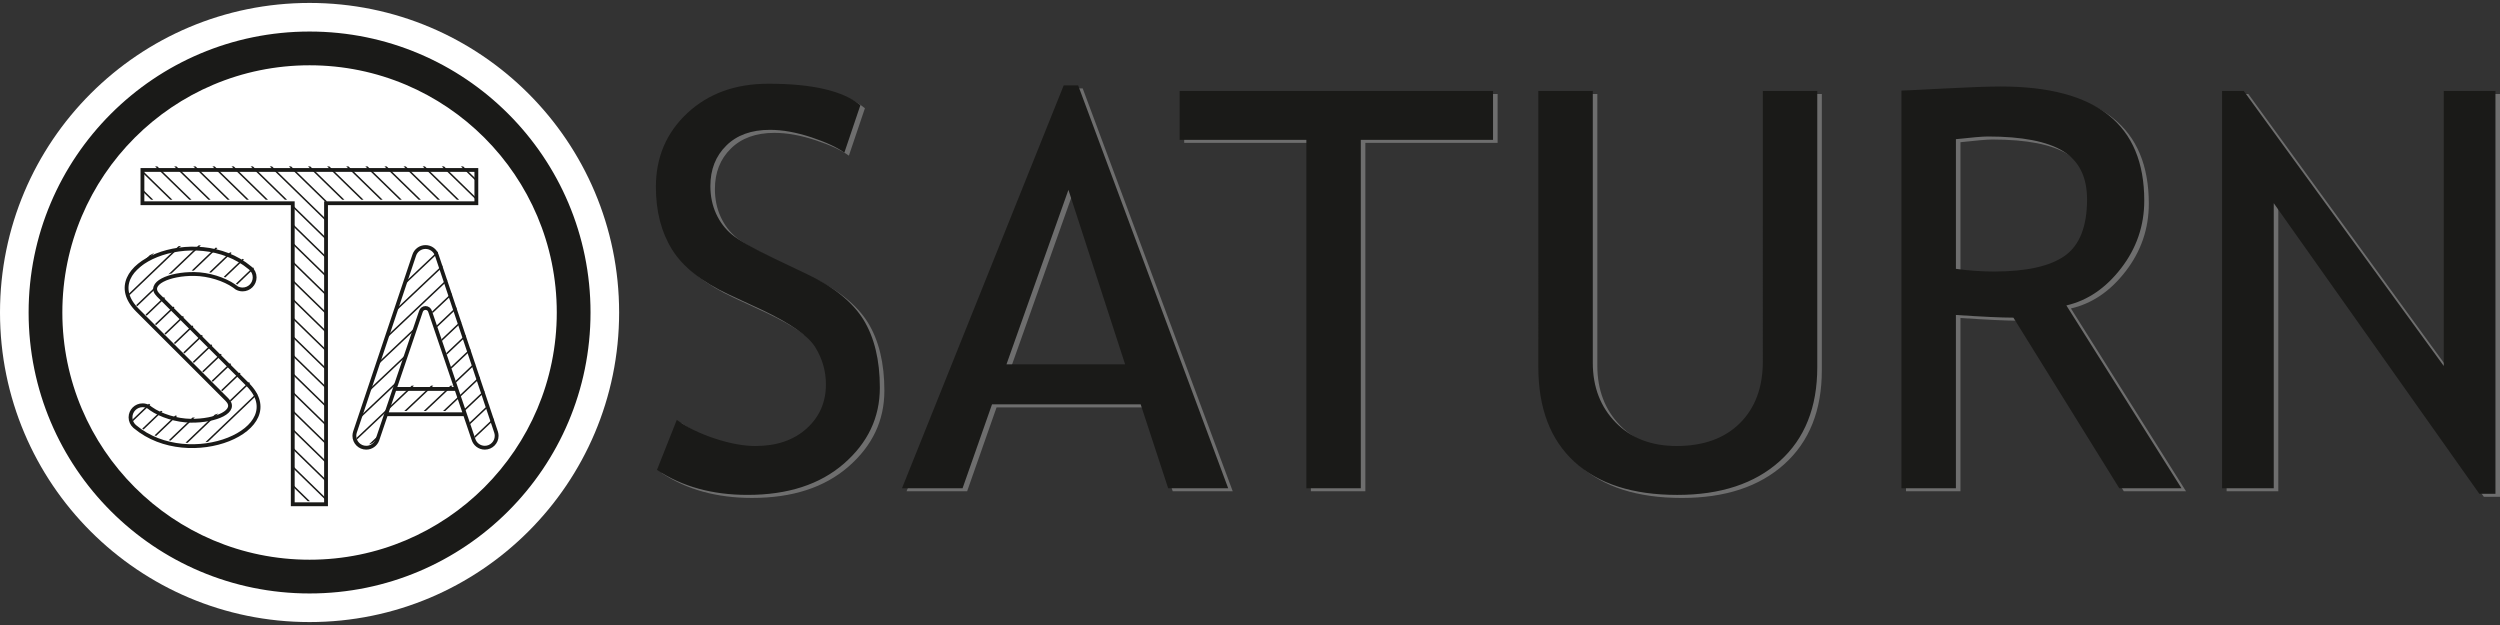
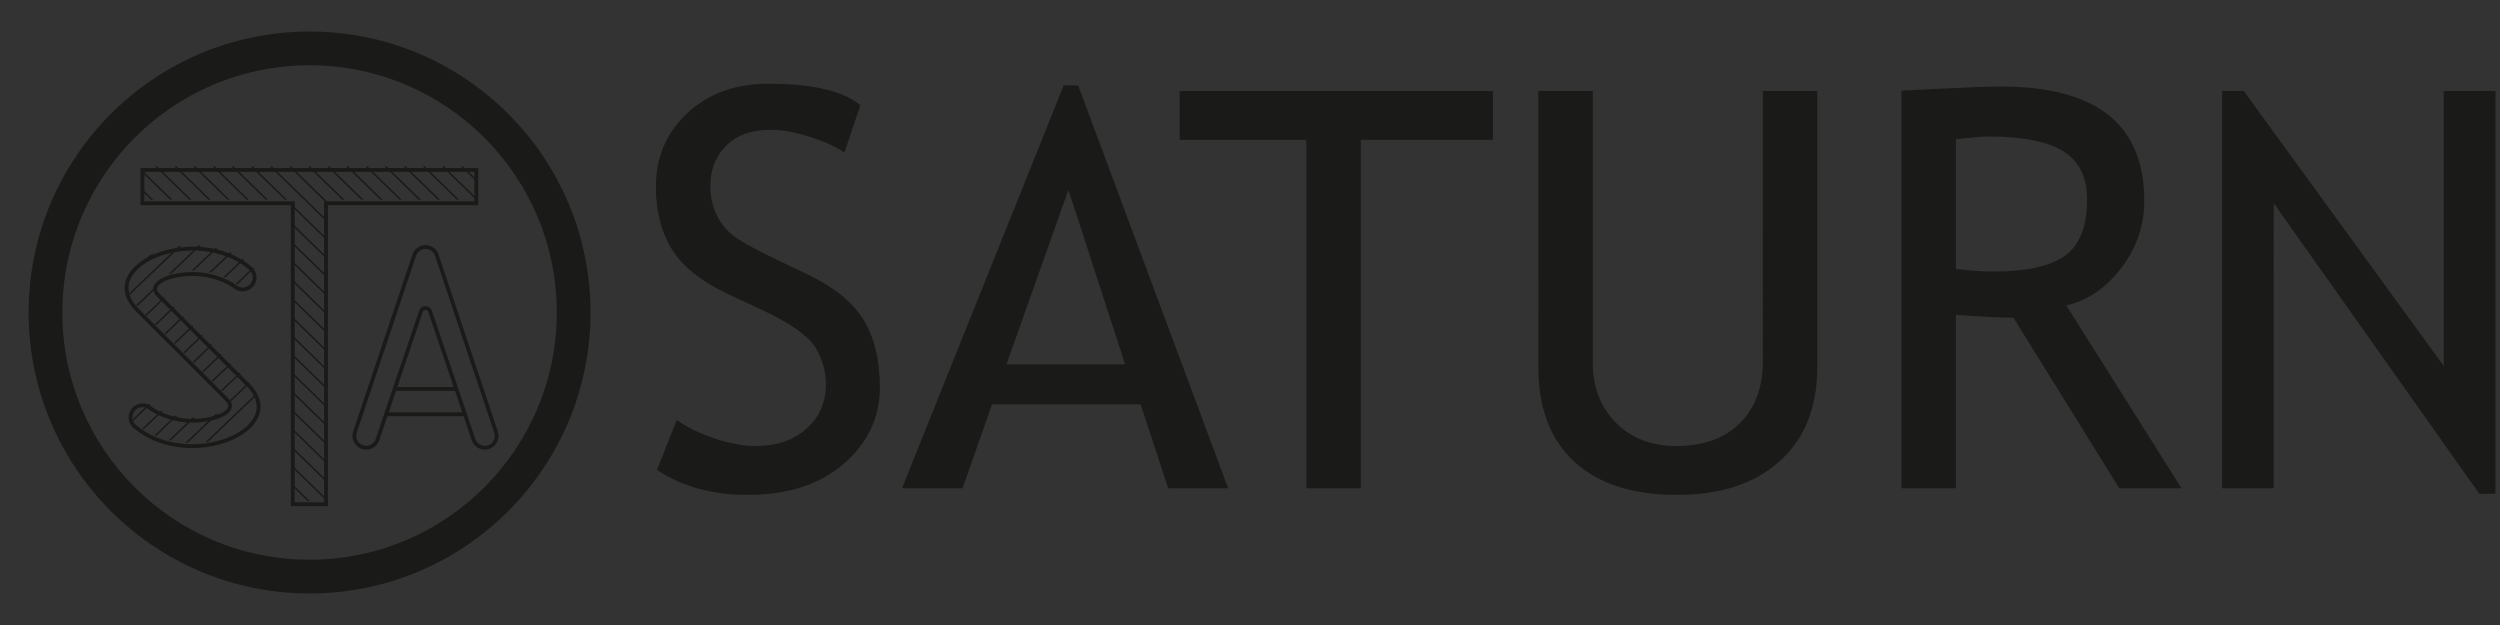
<svg xmlns="http://www.w3.org/2000/svg" xmlns:ns1="http://sodipodi.sourceforge.net/DTD/sodipodi-0.dtd" xmlns:ns2="http://www.inkscape.org/namespaces/inkscape" version="1.1" id="svg212" width="200" height="50" viewBox="0 0 200 50" ns1:docname="logo.svg" ns2:version="1.2.1 (9c6d41e, 2022-07-14)" xml:space="preserve">
  <rect x="0" y="0" width="200" height="50" fill="#333333" stroke="none" />
  <ns1:namedview id="namedview384" pagecolor="#ffffff" bordercolor="#666666" borderopacity="1.0" ns2:showpageshadow="2" ns2:pageopacity="0.0" ns2:pagecheckerboard="0" ns2:deskcolor="#d1d1d1" showgrid="false" ns2:zoom="2" ns2:cx="32" ns2:cy="21.25" ns2:window-width="960" ns2:window-height="1027" ns2:window-x="0" ns2:window-y="385" ns2:window-maximized="0" ns2:current-layer="svg212" />
  <defs id="defs216">
    <clipPath clipPathUnits="userSpaceOnUse" id="clipPath236">
-       <path d="m 44.894,503.41 h 65.727 v -6.55 H 81.033 v -59.252 h -6.55 v 59.252 H 44.894 Z" clip-rule="evenodd" id="path234" />
-     </clipPath>
+       </clipPath>
    <clipPath clipPathUnits="userSpaceOnUse" id="clipPath256">
      <path d="m 86.732,451.825 11.656,34.792 c 0.3,0.943 1.183,1.626 2.225,1.626 1.042,0 1.925,-0.683 2.224,-1.625 l 11.646,-34.763 0.027,-0.08 c 0.069,-0.221 0.107,-0.456 0.107,-0.701 0,-1.289 -1.045,-2.334 -2.334,-2.334 -1.057,0 -1.95,0.702 -2.237,1.666 l -8.529,25.149 c -0.108,0.397 -0.472,0.689 -0.904,0.689 -0.426,0 -0.785,-0.284 -0.899,-0.673 l -8.54,-25.187 -0.041,-0.12 c -0.329,-0.89 -1.185,-1.524 -2.19,-1.524 -1.289,0 -2.334,1.045 -2.334,2.334 0,0.257 0.041,0.504 0.118,0.735 z m 19.955,8.485 1.688,-4.977 H 92.85 l 1.688,4.977 z" clip-rule="evenodd" id="path254" />
    </clipPath>
    <clipPath clipPathUnits="userSpaceOnUse" id="clipPath276">
-       <path d="m 46.575,456.42 c -0.168,0.118 -0.328,0.238 -0.478,0.361 -0.347,0.198 -0.748,0.311 -1.176,0.311 -1.311,0 -2.373,-1.062 -2.373,-2.373 0,-0.698 0.301,-1.325 0.781,-1.76 0.041,-0.035 0.083,-0.071 0.125,-0.105 10.71,-8.955 30.929,-0.443 22.149,8.332 l -7.311,7.306 -10.284,10.278 c -2.28,2.278 2.162,4.234 7.11,4.165 2.826,-0.039 5.904,-1.023 7.838,-2.371 0.169,-0.117 0.328,-0.237 0.478,-0.36 0.347,-0.198 0.748,-0.311 1.176,-0.311 1.311,0 2.373,1.062 2.373,2.373 0,0.698 -0.301,1.325 -0.781,1.76 -0.042,0.035 -0.083,0.071 -0.125,0.105 -10.71,8.955 -30.929,0.443 -22.149,-8.332 l 7.311,-7.306 10.284,-10.278 c 2.28,-2.278 -2.161,-4.234 -7.11,-4.165 -2.825,0.039 -5.904,1.023 -7.838,2.371" clip-rule="evenodd" id="path274" />
-     </clipPath>
+       </clipPath>
    <clipPath clipPathUnits="userSpaceOnUse" id="clipPath236-0">
      <path d="m 44.894,503.41 h 65.727 v -6.55 H 81.033 v -59.252 h -6.55 v 59.252 H 44.894 Z" clip-rule="evenodd" id="path234-7" />
    </clipPath>
    <clipPath clipPathUnits="userSpaceOnUse" id="clipPath256-4">
      <path d="m 86.732,451.825 11.656,34.792 c 0.3,0.943 1.183,1.626 2.225,1.626 1.042,0 1.925,-0.683 2.224,-1.625 l 11.646,-34.763 0.027,-0.08 c 0.069,-0.221 0.107,-0.456 0.107,-0.701 0,-1.289 -1.045,-2.334 -2.334,-2.334 -1.057,0 -1.95,0.702 -2.237,1.666 l -8.529,25.149 c -0.108,0.397 -0.472,0.689 -0.904,0.689 -0.426,0 -0.785,-0.284 -0.899,-0.673 l -8.54,-25.187 -0.041,-0.12 c -0.329,-0.89 -1.185,-1.524 -2.19,-1.524 -1.289,0 -2.334,1.045 -2.334,2.334 0,0.257 0.041,0.504 0.118,0.735 z m 19.955,8.485 1.688,-4.977 H 92.85 l 1.688,4.977 z" clip-rule="evenodd" id="path254-8" />
    </clipPath>
    <clipPath clipPathUnits="userSpaceOnUse" id="clipPath276-5">
      <path d="m 46.575,456.42 c -0.168,0.118 -0.328,0.238 -0.478,0.361 -0.347,0.198 -0.748,0.311 -1.176,0.311 -1.311,0 -2.373,-1.062 -2.373,-2.373 0,-0.698 0.301,-1.325 0.781,-1.76 0.041,-0.035 0.083,-0.071 0.125,-0.105 10.71,-8.955 30.929,-0.443 22.149,8.332 l -7.311,7.306 -10.284,10.278 c -2.28,2.278 2.162,4.234 7.11,4.165 2.826,-0.039 5.904,-1.023 7.838,-2.371 0.169,-0.117 0.328,-0.237 0.478,-0.36 0.347,-0.198 0.748,-0.311 1.176,-0.311 1.311,0 2.373,1.062 2.373,2.373 0,0.698 -0.301,1.325 -0.781,1.76 -0.042,0.035 -0.083,0.071 -0.125,0.105 -10.71,8.955 -30.929,0.443 -22.149,-8.332 l 7.311,-7.306 10.284,-10.278 c 2.28,-2.278 -2.161,-4.234 -7.11,-4.165 -2.825,0.039 -5.904,1.023 -7.838,2.371" clip-rule="evenodd" id="path274-8" />
    </clipPath>
  </defs>
  <g id="g228" transform="matrix(0.403,0,0,-0.403,-8.409,214.465)" />
  <g id="g248" transform="matrix(0.403,0,0,-0.403,-8.409,214.465)" />
  <g id="g268" transform="matrix(0.403,0,0,-0.403,-8.409,214.465)" />
-   <path d="m 24.765,0.235 c 13.677,0 24.765,11.088 24.765,24.765 0,13.677 -11.088,24.765 -24.765,24.765 C 11.088,49.765 -8.2416461e-7,38.677 -8.2416461e-7,25 -8.2416461e-7,11.323 11.088,0.235 24.765,0.235" style="fill:#ffffff;fill-opacity:1;fill-rule:evenodd;stroke:none;stroke-width:1.429" id="path8616" />
  <g id="g1138" transform="translate(-16.094,12.374)">
    <g id="g230" transform="matrix(0.407,0,0,-0.407,9.242,205.827)">
      <g id="g232" clip-path="url(#clipPath236-0)">
        <g id="g238">
          <g id="g240" transform="scale(0.251)">
            <path d="M 410.913,1658.707 C 301.944,1764.823 192.977,1870.941 84.008,1977.057 M 417.849,1666.528 C 308.881,1772.645 199.912,1878.762 90.945,1984.88 M 424.785,1674.351 C 315.815,1780.469 206.846,1886.584 97.88,1992.701 M 431.717,1682.173 C 322.751,1788.29 213.784,1894.407 104.812,2000.526 M 438.654,1689.998 C 329.688,1796.115 220.719,1902.232 111.752,2008.35 M 445.59,1697.82 C 336.623,1803.936 227.654,1910.053 118.688,2016.171 M 452.526,1705.642 c -108.968,106.115 -217.938,212.235 -326.905,318.35 M 459.461,1713.464 C 350.494,1819.584 241.524,1925.699 132.556,2031.816 M 466.395,1721.287 C 357.429,1827.406 248.458,1933.522 139.491,2039.642 M 473.333,1729.111 C 364.365,1835.229 255.397,1941.345 146.429,2047.464 m 333.838,-310.53 c -108.966,106.118 -217.933,212.234 -326.903,318.349 M 487.204,1744.757 C 378.235,1850.875 269.27,1956.99 160.298,2063.108 m 333.842,-310.528 c -108.968,106.118 -217.936,212.235 -326.905,318.35 M 501.075,1760.402 C 392.11,1866.519 283.138,1972.635 174.171,2078.753 M 508.011,1768.225 C 399.042,1874.34 290.074,1980.459 181.107,2086.575 M 514.947,1776.047 C 405.976,1882.166 297.01,1988.282 188.041,2094.398 M 521.88,1783.87 c -108.967,106.119 -217.934,212.235 -326.903,318.35 M 528.817,1791.694 C 419.848,1897.812 310.881,2003.927 201.915,2110.044 M 535.755,1799.517 c -108.972,106.117 -217.938,212.234 -326.905,318.349 M 542.689,1807.339 C 433.72,1913.457 324.753,2019.573 215.783,2125.689 M 549.625,1815.163 C 440.655,1921.28 331.69,2027.396 222.719,2133.513 M 556.56,1822.985 C 447.591,1929.102 338.624,2035.219 229.655,2141.335 M 563.495,1830.807 C 454.526,1936.926 345.56,2043.042 236.591,2149.157 M 570.431,1838.631 C 461.463,1944.748 352.496,2050.863 243.526,2156.983 M 577.366,1846.453 C 468.399,1952.568 359.429,2058.688 250.461,2164.806 M 584.302,1854.275 257.397,2172.626 M 403.977,1650.883 77.072,1969.235" style="fill:none;stroke:#1a1a18;stroke-width:1.2;stroke-linecap:butt;stroke-linejoin:miter;stroke-miterlimit:22.926;stroke-dasharray:none;stroke-opacity:1" id="path242" />
          </g>
        </g>
      </g>
    </g>
    <g id="g244" transform="matrix(0.102,0,0,-0.102,9.242,205.827)">
      <path d="m 178.888,2005.918 h 261.9 v -26.101 H 322.889 V 1743.718 H 296.788 v 236.099 H 178.888 Z" style="fill:none;stroke:#1a1a18;stroke-width:3;stroke-linecap:butt;stroke-linejoin:miter;stroke-miterlimit:22.926;stroke-dasharray:none;stroke-opacity:1" id="path246" />
    </g>
    <g id="g250" transform="matrix(0.407,0,0,-0.407,9.242,205.827)">
      <g id="g252" clip-path="url(#clipPath256-4)">
        <g id="g258">
          <g id="g260" transform="scale(0.251)">
-             <path d="m 332.101,1707.163 c 50.999,48.198 102,96.399 153.001,144.6 M 330.733,1720.204 c 51.002,48.201 102.001,96.401 153,144.601 m -154.37,-131.558 c 51.004,48.199 102.002,96.401 153.004,144.599 M 327.997,1746.29 c 51,48.2 101.998,96.4 152.999,144.602 M 326.626,1759.334 c 51.003,48.201 102.002,96.398 153.002,144.599 M 325.259,1772.375 c 51.001,48.201 102.002,96.401 153,144.6 M 323.893,1785.419 c 50.998,48.202 101.999,96.399 153,144.601 m -154.368,-131.56 c 50.998,48.201 101.998,96.403 152.998,144.602 M 321.157,1811.505 c 50.999,48.197 101.999,96.399 152.999,144.6 M 319.787,1824.545 c 51.001,48.203 102.002,96.403 153.002,144.602 M 318.419,1837.592 c 51,48.197 101.999,96.397 152.999,144.598 m -154.368,-131.555 153.001,144.599 m -136.583,-301.114 152.999,144.599" style="fill:none;stroke:#1a1a18;stroke-width:1.2;stroke-linecap:butt;stroke-linejoin:miter;stroke-miterlimit:22.926;stroke-dasharray:none;stroke-opacity:1" id="path262" />
-           </g>
+             </g>
        </g>
      </g>
    </g>
    <g id="g264" transform="matrix(0.102,0,0,-0.102,9.242,205.827)">
      <path d="m 345.596,1800.369 46.445,138.636 c 1.195,3.758 4.712,6.48 8.865,6.48 4.152,0 7.668,-2.721 8.863,-6.477 l 46.404,-138.519 0.107,-0.319 c 0.277,-0.881 0.426,-1.819 0.426,-2.791 0,-5.137 -4.163,-9.3 -9.3,-9.3 -4.211,0 -7.769,2.799 -8.913,6.639 l -33.986,100.212 c -0.433,1.583 -1.881,2.746 -3.601,2.746 -1.698,0 -3.13,-1.133 -3.584,-2.684 l -34.029,-100.362 -0.162,-0.478 c -1.311,-3.547 -4.724,-6.074 -8.725,-6.074 -5.137,0 -9.3,4.163 -9.3,9.3 0,1.024 0.165,2.007 0.47,2.928 l 0.02,0.062 z m 79.514,33.809 6.726,-19.833 H 369.978 l 6.724,19.833 z" style="fill:none;stroke:#1a1a18;stroke-width:3;stroke-linecap:butt;stroke-linejoin:miter;stroke-miterlimit:22.926;stroke-dasharray:none;stroke-opacity:1" id="path266" />
    </g>
    <g id="g270" transform="matrix(0.407,0,0,-0.407,9.242,205.827)">
      <g id="g272" clip-path="url(#clipPath276-5)">
        <g id="g278">
          <g id="g280" transform="scale(0.251)">
            <path d="M 230.92,1965.317 C 191.005,1927.148 151.09,1888.979 111.175,1850.809 m 126.715,106.708 c -39.915,-38.169 -79.829,-76.341 -119.744,-114.51 m 126.715,106.712 c -39.915,-38.172 -79.827,-76.342 -119.745,-114.514 m 126.718,106.712 c -39.917,-38.171 -79.831,-76.341 -119.744,-114.511 m 126.716,106.713 c -39.915,-38.172 -79.83,-76.341 -119.746,-114.511 m 126.716,106.71 c -39.916,-38.171 -79.828,-76.341 -119.744,-114.511 m 126.716,106.708 c -39.916,-38.171 -79.828,-76.339 -119.744,-114.51 m 126.714,106.71 c -39.913,-38.17 -79.829,-76.339 -119.746,-114.512 m 126.717,106.714 c -39.912,-38.172 -79.827,-76.34 -119.745,-114.514 m 126.716,106.712 c -39.915,-38.168 -79.828,-76.34 -119.743,-114.51 m 126.715,106.712 c -39.915,-38.17 -79.832,-76.342 -119.744,-114.511 m 126.715,106.71 c -39.915,-38.172 -79.829,-76.342 -119.743,-114.512 m 126.714,106.712 -119.744,-114.512 m 29.113,215.914 -119.742,-114.512" style="fill:none;stroke:#1a1a18;stroke-width:1.2;stroke-linecap:butt;stroke-linejoin:miter;stroke-miterlimit:22.926;stroke-dasharray:none;stroke-opacity:1" id="path282" />
          </g>
        </g>
      </g>
    </g>
    <g id="g284" transform="matrix(0.102,0,0,-0.102,9.242,205.827)">
      <path d="m 185.584,1818.679 c -0.671,0.469 -1.308,0.948 -1.907,1.437 -1.381,0.789 -2.981,1.24 -4.685,1.24 -5.223,0 -9.457,-4.234 -9.457,-9.456 0,-2.78 1.2,-5.279 3.112,-7.012 0.165,-0.141 0.33,-0.281 0.497,-0.42 42.674,-35.682 123.242,-1.764 88.255,33.201 l -29.132,29.113 -40.978,40.954 c -9.085,9.078 8.613,16.869 28.33,16.596 11.259,-0.156 23.526,-4.077 31.231,-9.448 0.672,-0.468 1.308,-0.947 1.907,-1.436 1.381,-0.789 2.981,-1.24 4.685,-1.24 5.223,0 9.457,4.234 9.457,9.456 0,2.78 -1.2,5.278 -3.111,7.012 -0.166,0.141 -0.331,0.281 -0.497,0.42 -42.675,35.682 -123.242,1.763 -88.255,-33.201 l 29.131,-29.113 40.98,-40.954 c 9.084,-9.078 -8.613,-16.869 -28.331,-16.596 -11.259,0.156 -23.527,4.076 -31.231,9.447 z" style="fill:none;stroke:#1a1a18;stroke-width:3;stroke-linecap:butt;stroke-linejoin:miter;stroke-miterlimit:22.926;stroke-dasharray:none;stroke-opacity:1" id="path286" />
    </g>
  </g>
  <path d="m 24.765,5.223 c 10.923,0 19.777,8.855 19.777,19.777 0,10.923 -8.855,19.777 -19.777,19.777 C 13.843,44.777 4.988,35.923 4.988,25 c 0,-10.923 8.855,-19.777 19.777,-19.777 z m 0,-2.7 c 12.414,0 22.477,10.063 22.477,22.477 0,12.414 -10.063,22.477 -22.477,22.477 C 12.352,47.477 2.289,37.414 2.289,25 2.289,12.587 12.352,2.523 24.765,2.523" style="fill:#1a1a18;fill-opacity:1;fill-rule:evenodd;stroke:none;stroke-width:1.321" id="path8630" />
-   <path d="m 52.921,37.835 1.586,-4.001 c 0.815,0.593 1.83,1.089 3.038,1.489 1.215,0.4 2.297,0.6 3.252,0.6 1.697,0 3.06,-0.467 4.09,-1.393 1.03,-0.926 1.549,-2.104 1.549,-3.534 0,-1.074 -0.289,-2.067 -0.859,-2.985 -0.571,-0.919 -2.015,-1.919 -4.319,-3.008 L 58.686,23.81 c -2.178,-1.015 -3.697,-2.215 -4.556,-3.601 -0.867,-1.393 -1.297,-3.067 -1.297,-5.016 0,-2.378 0.845,-4.349 2.527,-5.912 1.682,-1.563 3.838,-2.341 6.483,-2.341 3.519,0 5.971,0.571 7.35,1.719 l -1.282,3.793 c -0.578,-0.422 -1.467,-0.837 -2.652,-1.23 -1.193,-0.393 -2.289,-0.593 -3.304,-0.593 -1.482,0 -2.645,0.422 -3.489,1.26 -0.852,0.837 -1.274,1.919 -1.274,3.237 0,0.808 0.155,1.549 0.459,2.215 0.304,0.667 0.726,1.223 1.267,1.667 0.541,0.452 1.66,1.082 3.334,1.889 l 2.608,1.245 c 2.178,1.022 3.697,2.252 4.579,3.675 0.874,1.43 1.311,3.237 1.311,5.438 0,2.393 -0.963,4.415 -2.882,6.083 -1.919,1.667 -4.49,2.496 -7.705,2.496 -2.823,0 -5.238,-0.667 -7.238,-2 l -0.001,-3.96e-4 z m 40.897,1.467 -2.2,-6.712 H 79.726 l -2.356,6.712 H 72.525 L 85.461,7.074 h 1.156 L 98.618,39.302 Z m -7.979,-23.871 -4.956,13.958 h 9.49 z M 109.228,11.43 V 39.302 H 104.871 V 11.43 H 94.737 V 7.518 h 25.071 v 3.912 z m 14.202,-3.912 h 4.357 V 29.263 c 0,1.941 0.615,3.534 1.837,4.786 1.23,1.252 2.852,1.874 4.875,1.874 2.141,0 3.823,-0.608 5.053,-1.823 1.223,-1.215 1.838,-2.86 1.838,-4.941 V 7.518 h 4.356 V 29.619 c 0,3.208 -1,5.719 -3.008,7.52 -2,1.8 -4.734,2.697 -8.194,2.697 -3.556,0 -6.305,-0.882 -8.224,-2.645 -1.926,-1.764 -2.889,-4.297 -2.889,-7.594 z m 46.476,31.783 -8.468,-13.647 c -0.971,0 -2.504,-0.074 -4.601,-0.215 v 13.862 h -4.357 V 7.489 c 0.163,0 1.289,-0.052 3.378,-0.163 2.097,-0.111 3.615,-0.163 4.571,-0.163 7.653,0 11.476,3.045 11.476,9.128 0,2.001 -0.615,3.801 -1.845,5.401 -1.23,1.6 -2.689,2.593 -4.386,2.986 l 9.209,14.625 z M 156.837,11.378 v 10.372 c 1.037,0.141 2.052,0.215 3.038,0.215 2.6,0 4.489,-0.422 5.675,-1.26 1.185,-0.845 1.778,-2.349 1.778,-4.512 0,-1.786 -0.637,-3.067 -1.904,-3.853 -1.274,-0.785 -3.282,-1.178 -6.031,-1.178 -0.43,0 -1.282,0.074 -2.556,0.215 z m 41.874,28.368 -16.447,-23.249 v 22.804 h -4.134 V 7.518 h 1.734 L 195.866,29.522 V 7.518 H 200 V 39.746 Z" style="fill:#6e6e6e;fill-opacity:1;fill-rule:nonzero;stroke:none;stroke-width:1.321" id="path8632" />
  <path d="M 52.557,37.592 54.143,33.591 c 0.815,0.593 1.83,1.089 3.038,1.489 1.215,0.4 2.297,0.6 3.253,0.6 1.696,0 3.06,-0.467 4.09,-1.393 1.03,-0.926 1.549,-2.104 1.549,-3.534 0,-1.074 -0.289,-2.067 -0.859,-2.985 -0.571,-0.919 -2.015,-1.919 -4.319,-3.008 l -2.572,-1.193 c -2.178,-1.015 -3.697,-2.215 -4.556,-3.601 -0.867,-1.393 -1.297,-3.067 -1.297,-5.015 0,-2.378 0.845,-4.349 2.527,-5.912 1.682,-1.563 3.838,-2.341 6.483,-2.341 3.519,0 5.971,0.571 7.35,1.719 l -1.282,3.793 c -0.578,-0.422 -1.467,-0.837 -2.652,-1.23 -1.193,-0.393 -2.289,-0.593 -3.304,-0.593 -1.482,0 -2.645,0.422 -3.489,1.26 -0.852,0.837 -1.274,1.919 -1.274,3.237 0,0.808 0.155,1.549 0.459,2.215 0.304,0.667 0.726,1.222 1.267,1.667 0.541,0.452 1.66,1.082 3.334,1.889 l 2.608,1.245 c 2.178,1.022 3.697,2.252 4.579,3.675 0.874,1.43 1.311,3.237 1.311,5.438 0,2.393 -0.963,4.416 -2.882,6.083 -1.919,1.667 -4.489,2.496 -7.705,2.496 -2.823,0 -5.238,-0.667 -7.238,-2 z m 40.896,1.467 -2.2,-6.712 H 79.362 l -2.356,6.712 h -4.846 L 85.096,6.831 h 1.156 L 98.254,39.059 Z M 85.474,15.188 80.518,29.146 h 9.491 z m 23.39,-4.001 v 27.872 h -4.356 V 11.187 H 94.372 V 7.275 h 25.071 v 3.912 z m 14.203,-3.912 h 4.356 V 29.02 c 0,1.941 0.615,3.534 1.837,4.786 1.23,1.252 2.852,1.874 4.875,1.874 2.141,0 3.823,-0.608 5.053,-1.823 1.222,-1.215 1.838,-2.86 1.838,-4.941 V 7.275 h 4.356 V 29.376 c 0,3.208 -1,5.719 -3.008,7.52 -2,1.8 -4.734,2.697 -8.194,2.697 -3.556,0 -6.305,-0.882 -8.224,-2.645 -1.926,-1.763 -2.89,-4.297 -2.89,-7.594 z M 169.542,39.059 161.073,25.412 c -0.971,0 -2.504,-0.074 -4.601,-0.215 v 13.862 h -4.356 V 7.246 c 0.163,0 1.289,-0.052 3.378,-0.163 2.097,-0.111 3.615,-0.163 4.571,-0.163 7.653,0 11.476,3.045 11.476,9.128 0,2.001 -0.615,3.801 -1.845,5.401 -1.23,1.6 -2.689,2.593 -4.386,2.986 l 9.209,14.625 z M 156.473,11.136 v 10.372 c 1.037,0.141 2.052,0.215 3.038,0.215 2.6,0 4.489,-0.422 5.675,-1.26 1.185,-0.845 1.778,-2.349 1.778,-4.512 0,-1.786 -0.637,-3.067 -1.904,-3.853 -1.274,-0.785 -3.282,-1.178 -6.031,-1.178 -0.43,0 -1.282,0.074 -2.556,0.215 z m 41.874,28.368 -16.447,-23.249 V 39.059 H 177.766 V 7.275 h 1.733 L 195.502,29.279 V 7.275 h 4.134 V 39.504 Z" style="fill:#1a1a18;fill-opacity:1;fill-rule:nonzero;stroke:none;stroke-width:1.321" id="path8634" />
</svg>